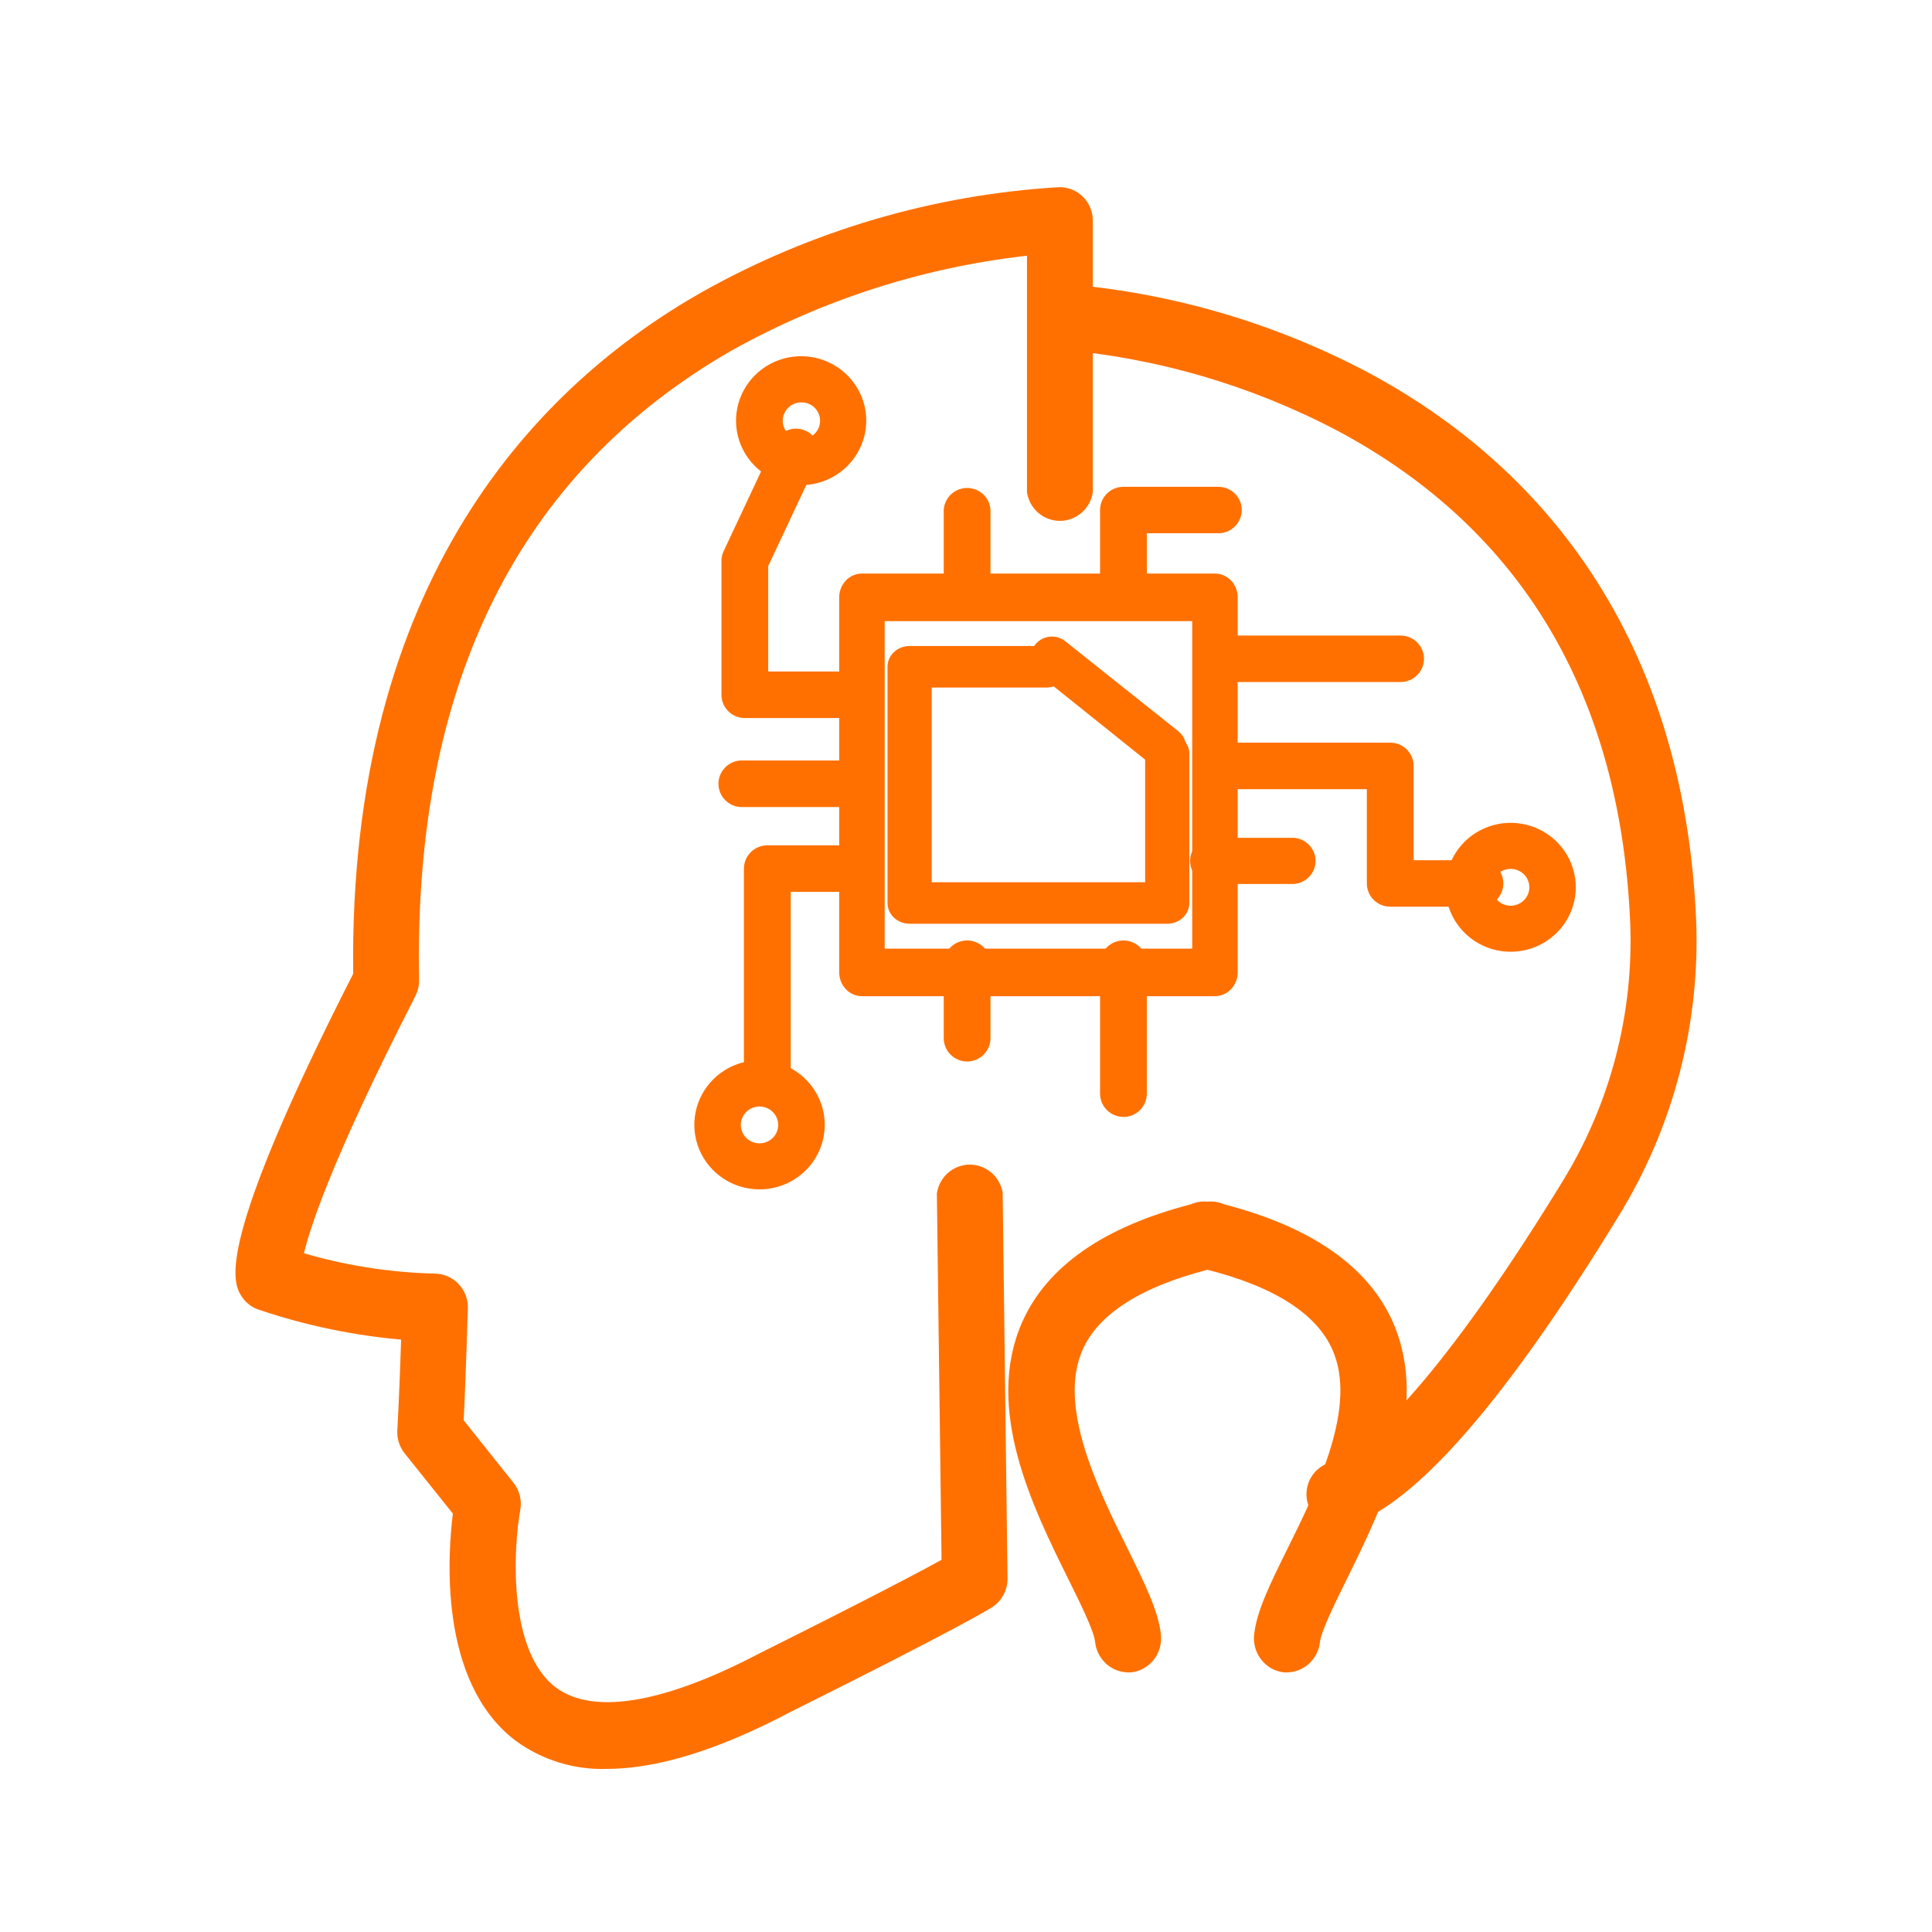
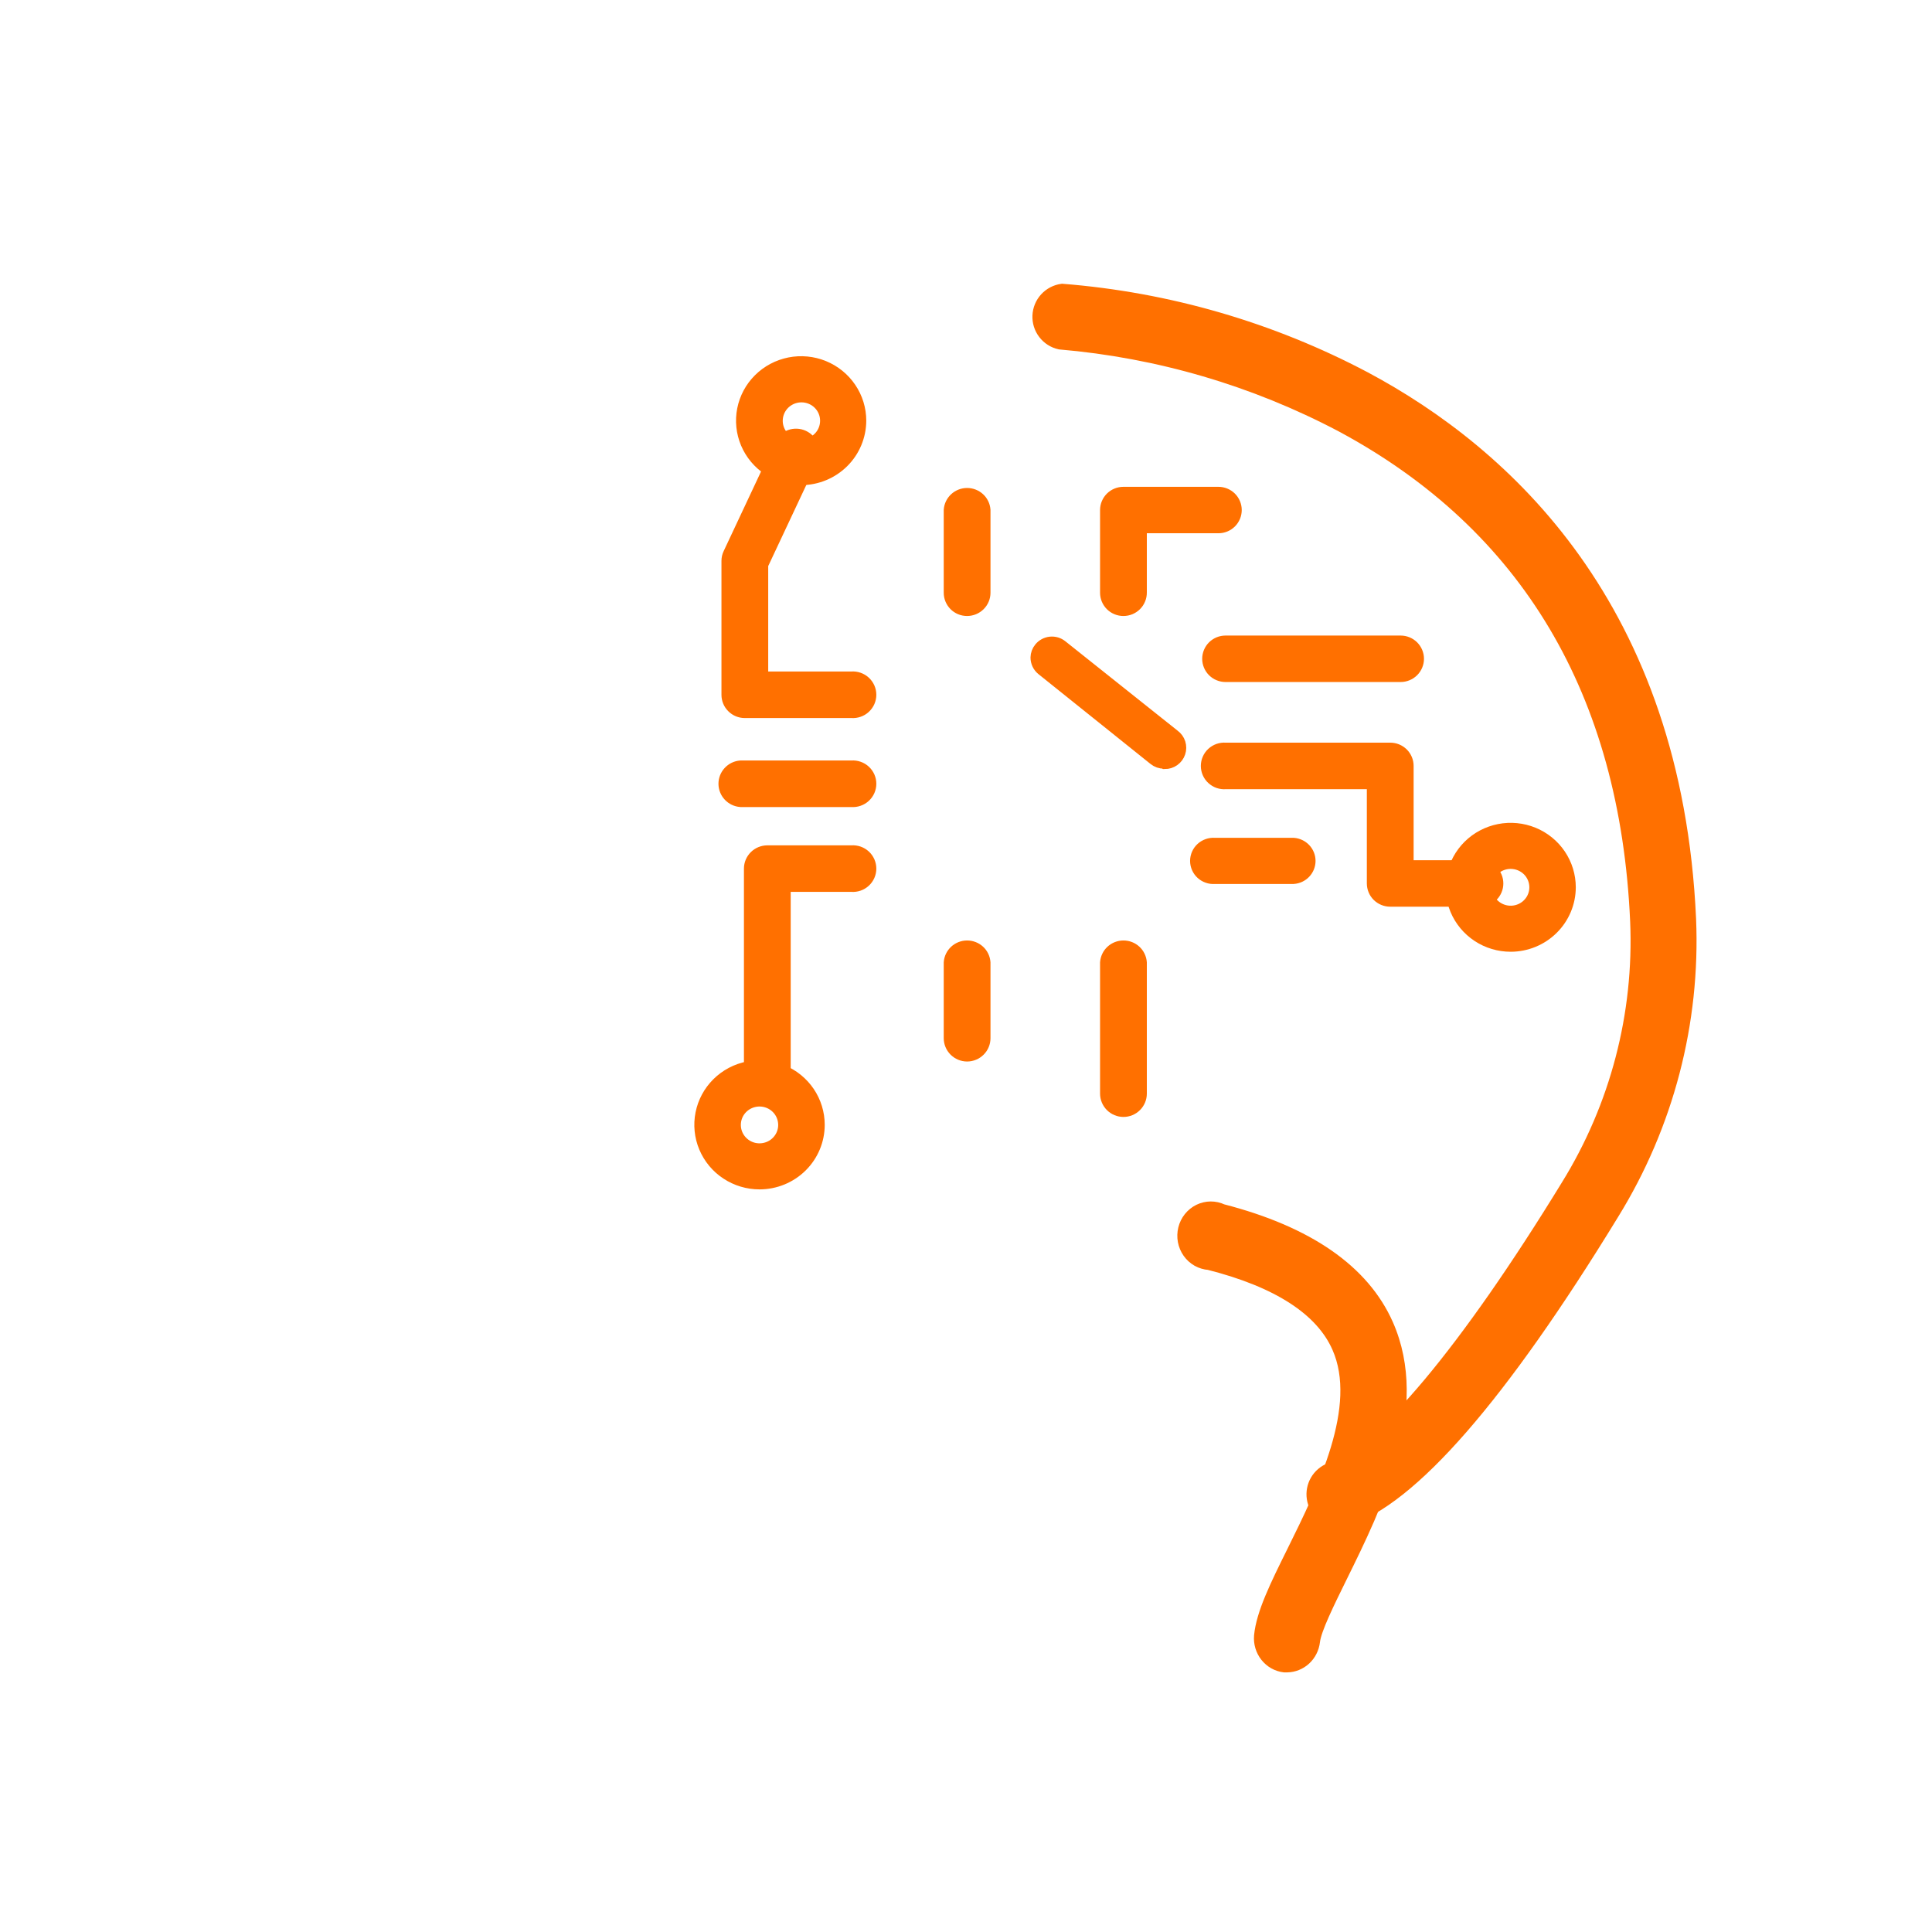
<svg xmlns="http://www.w3.org/2000/svg" width="80" height="80" viewBox="0 0 80 80" fill="none">
-   <path d="M25.112 72.997C23.826 73.037 22.563 72.649 21.517 71.891C18.392 69.542 18.791 64.295 19.014 62.602L16.947 60.02C16.777 59.804 16.69 59.533 16.702 59.257C16.702 59.257 16.781 57.911 16.868 55.242C14.793 55.077 12.746 54.656 10.773 53.987C10.547 53.907 10.352 53.754 10.22 53.552C9.934 53.114 9.06 51.79 14.876 40.38C14.65 24.055 22.507 16.108 29.181 12.317C33.695 9.783 38.712 8.308 43.863 8C44.162 7.996 44.451 8.113 44.665 8.324C44.771 8.428 44.855 8.553 44.913 8.69C44.97 8.828 45 8.976 45 9.125V20.371C44.954 20.636 44.818 20.877 44.614 21.05C44.41 21.223 44.153 21.318 43.888 21.318C43.622 21.318 43.365 21.223 43.161 21.05C42.958 20.877 42.821 20.636 42.775 20.371V10.311C38.355 10.769 34.072 12.123 30.179 14.292C21.261 19.41 16.86 28.261 17.105 40.583C17.107 40.77 17.065 40.956 16.981 41.124C13.416 48.087 12.512 50.989 12.29 52.069C14.149 52.632 16.073 52.941 18.012 52.988C18.308 52.993 18.591 53.115 18.799 53.33C19.006 53.544 19.123 53.832 19.123 54.132C19.051 56.622 18.98 58.186 18.946 58.895L21.069 61.557C21.169 61.684 21.242 61.831 21.281 61.989C21.321 62.147 21.327 62.312 21.299 62.472C21.013 64.043 20.734 68.474 22.865 70.072C24.491 71.293 27.499 70.816 31.564 68.684C36.379 66.278 38.416 65.195 39.24 64.737L39.044 49.437C39.087 49.172 39.22 48.929 39.421 48.753C39.623 48.577 39.879 48.479 40.144 48.475C40.41 48.471 40.669 48.563 40.874 48.733C41.08 48.904 41.22 49.142 41.269 49.407L41.469 65.37C41.47 65.558 41.426 65.743 41.34 65.909C41.254 66.076 41.129 66.218 40.976 66.323C40.874 66.388 39.797 67.086 32.566 70.694C29.641 72.234 27.152 72.997 25.112 72.997Z" fill="#FF7000" stroke="#FF7000" stroke-width="0.5" />
-   <path d="M46.706 69C46.429 68.995 46.164 68.887 45.96 68.697C45.755 68.506 45.625 68.245 45.594 67.963C45.545 67.461 44.991 66.346 44.456 65.266C43.003 62.332 41.016 58.31 42.56 54.838C43.546 52.616 45.841 51.022 49.387 50.107C49.539 50.035 49.704 49.999 49.871 50C50.038 50.001 50.203 50.041 50.353 50.114C50.504 50.188 50.636 50.295 50.742 50.428C50.848 50.561 50.924 50.716 50.965 50.882C51.006 51.048 51.011 51.221 50.98 51.39C50.948 51.558 50.881 51.717 50.783 51.856C50.685 51.995 50.558 52.11 50.412 52.193C50.266 52.276 50.104 52.324 49.937 52.336C47.081 53.076 45.287 54.237 44.6 55.789C43.508 58.255 45.215 61.705 46.459 64.222C47.172 65.664 47.733 66.802 47.825 67.73C47.852 68.034 47.763 68.338 47.575 68.576C47.387 68.813 47.115 68.966 46.819 69H46.706Z" fill="#FF7000" stroke="#FF7000" stroke-width="0.5" />
  <path d="M53.293 69H53.179C52.885 68.965 52.616 68.813 52.429 68.577C52.242 68.341 52.151 68.04 52.177 67.737C52.268 66.805 52.83 65.667 53.543 64.228C54.788 61.709 56.496 58.259 55.403 55.791C54.716 54.231 52.921 53.062 50.063 52.337C49.897 52.325 49.734 52.276 49.588 52.194C49.442 52.111 49.315 51.996 49.217 51.857C49.119 51.718 49.052 51.559 49.02 51.39C48.989 51.222 48.994 51.048 49.035 50.882C49.076 50.716 49.152 50.561 49.258 50.428C49.364 50.296 49.497 50.188 49.647 50.114C49.798 50.041 49.962 50.001 50.13 50C50.296 49.999 50.462 50.035 50.613 50.107C54.162 51.023 56.458 52.617 57.444 54.84C58.981 58.313 56.993 62.337 55.547 65.273C55.016 66.353 54.462 67.468 54.408 67.971C54.375 68.252 54.244 68.511 54.039 68.701C53.834 68.89 53.569 68.996 53.293 69Z" fill="#FF7000" stroke="#FF7000" stroke-width="0.5" />
  <path d="M55.391 63C55.136 62.98 54.896 62.874 54.709 62.701C54.522 62.527 54.399 62.295 54.361 62.043C54.323 61.79 54.372 61.533 54.499 61.312C54.627 61.091 54.825 60.919 55.063 60.825C57.142 60.185 60.714 55.907 64.888 49.093C66.918 45.813 67.915 42 67.751 38.147C67.329 28.673 63.219 21.757 55.541 17.637C51.923 15.73 47.958 14.568 43.882 14.22C43.623 14.162 43.393 14.015 43.232 13.804C43.071 13.594 42.989 13.334 43.001 13.069C43.013 12.805 43.117 12.553 43.296 12.357C43.475 12.162 43.717 12.035 43.98 12C48.365 12.346 52.633 13.584 56.521 15.639C62.337 18.743 69.397 25.147 69.981 38.049C70.163 42.343 69.053 46.594 66.794 50.252C62.153 57.841 58.431 62.116 55.726 62.947C55.617 62.982 55.504 63 55.391 63Z" fill="#FF7000" stroke="#FF7000" stroke-width="0.5" />
-   <path d="M50.311 41H35.689C35.506 40.999 35.331 40.921 35.202 40.783C35.072 40.645 35 40.458 35 40.264V24.733C35 24.538 35.073 24.352 35.202 24.215C35.331 24.077 35.507 24 35.689 24H50.311C50.493 24 50.669 24.077 50.798 24.215C50.927 24.352 51 24.538 51 24.733V40.264C51 40.458 50.928 40.645 50.798 40.783C50.669 40.921 50.494 40.999 50.311 41ZM36.383 39.531H49.617V25.469H36.383V39.531Z" fill="#FF7000" stroke="#FF7000" stroke-width="0.5" />
-   <path d="M48.335 38H37.663C37.487 38 37.319 37.936 37.194 37.822C37.07 37.708 37 37.553 37 37.392V27.608C37 27.447 37.07 27.292 37.194 27.178C37.319 27.064 37.487 27 37.663 27H43.374C43.542 27.012 43.698 27.081 43.812 27.194C43.926 27.307 43.99 27.456 43.99 27.61C43.99 27.764 43.926 27.912 43.812 28.025C43.698 28.138 43.542 28.207 43.374 28.219H38.33V36.781H47.668V31.266C47.661 31.182 47.673 31.098 47.703 31.018C47.733 30.938 47.781 30.865 47.843 30.803C47.906 30.741 47.982 30.692 48.066 30.658C48.15 30.625 48.241 30.607 48.333 30.607C48.425 30.607 48.516 30.625 48.6 30.658C48.684 30.692 48.76 30.741 48.822 30.803C48.885 30.865 48.933 30.938 48.963 31.018C48.993 31.098 49.005 31.182 48.998 31.266V37.392C48.998 37.553 48.928 37.708 48.804 37.822C48.679 37.936 48.511 38 48.335 38Z" fill="#FF7000" stroke="#FF7000" stroke-width="0.5" />
  <path d="M48.199 31.58C48.053 31.581 47.911 31.531 47.797 31.439L43.158 27.72C43.084 27.661 43.024 27.585 42.983 27.5C42.942 27.414 42.921 27.32 42.921 27.225C42.924 27.086 42.974 26.952 43.063 26.845C43.115 26.78 43.18 26.726 43.253 26.686C43.327 26.646 43.408 26.621 43.491 26.612C43.574 26.603 43.658 26.611 43.739 26.634C43.819 26.658 43.894 26.697 43.959 26.75L48.609 30.453C48.718 30.532 48.799 30.644 48.84 30.771C48.88 30.899 48.88 31.036 48.837 31.163C48.794 31.291 48.712 31.401 48.602 31.479C48.493 31.556 48.361 31.597 48.226 31.596L48.199 31.58ZM35.264 33.168H30.668C30.486 33.154 30.317 33.074 30.193 32.941C30.069 32.809 30 32.635 30 32.454C30 32.273 30.069 32.099 30.193 31.967C30.317 31.834 30.486 31.753 30.668 31.74H35.264C35.363 31.733 35.462 31.746 35.555 31.779C35.649 31.811 35.734 31.863 35.807 31.93C35.879 31.997 35.937 32.078 35.977 32.168C36.016 32.258 36.037 32.355 36.037 32.454C36.037 32.552 36.016 32.65 35.977 32.74C35.937 32.83 35.879 32.911 35.807 32.978C35.734 33.045 35.649 33.096 35.555 33.129C35.462 33.162 35.363 33.175 35.264 33.168ZM31.775 45.307C31.584 45.307 31.401 45.232 31.265 45.098C31.13 44.963 31.055 44.781 31.055 44.592V35.965C31.055 35.776 31.132 35.595 31.267 35.462C31.402 35.329 31.584 35.254 31.775 35.254H35.264C35.363 35.246 35.462 35.26 35.555 35.292C35.649 35.325 35.734 35.376 35.807 35.443C35.879 35.51 35.937 35.591 35.977 35.682C36.016 35.772 36.037 35.869 36.037 35.968C36.037 36.066 36.016 36.163 35.977 36.253C35.937 36.343 35.879 36.425 35.807 36.492C35.734 36.559 35.649 36.61 35.555 36.643C35.462 36.675 35.363 36.688 35.264 36.681H32.491V44.592C32.491 44.781 32.416 44.962 32.281 45.096C32.147 45.23 31.965 45.306 31.775 45.307ZM35.264 29.483H30.84C30.746 29.483 30.653 29.464 30.566 29.429C30.479 29.393 30.4 29.34 30.334 29.274C30.267 29.208 30.214 29.13 30.178 29.043C30.142 28.957 30.124 28.864 30.124 28.771V23.224C30.124 23.12 30.147 23.018 30.193 22.924L32.311 18.413C32.391 18.241 32.537 18.108 32.715 18.043C32.894 17.978 33.092 17.987 33.265 18.067C33.437 18.146 33.571 18.291 33.636 18.469C33.702 18.646 33.693 18.843 33.613 19.014L31.56 23.384V28.055H35.264C35.363 28.048 35.462 28.061 35.555 28.094C35.649 28.126 35.734 28.178 35.807 28.245C35.879 28.312 35.937 28.393 35.977 28.483C36.016 28.573 36.037 28.671 36.037 28.769C36.037 28.867 36.016 28.965 35.977 29.055C35.937 29.145 35.879 29.226 35.807 29.293C35.734 29.36 35.649 29.412 35.555 29.444C35.462 29.477 35.363 29.49 35.264 29.483ZM40.044 25.257C39.854 25.257 39.672 25.182 39.538 25.049C39.404 24.915 39.328 24.734 39.328 24.546V21.119C39.341 20.939 39.423 20.77 39.556 20.647C39.689 20.524 39.864 20.456 40.046 20.456C40.228 20.456 40.403 20.524 40.537 20.647C40.67 20.77 40.751 20.939 40.764 21.119V24.546C40.764 24.735 40.687 24.916 40.552 25.049C40.417 25.182 40.235 25.257 40.044 25.257ZM46.518 25.257C46.328 25.257 46.145 25.182 46.011 25.049C45.877 24.915 45.801 24.734 45.801 24.546V21.119C45.801 20.931 45.877 20.75 46.011 20.616C46.145 20.483 46.328 20.408 46.518 20.408H50.452C50.641 20.408 50.824 20.483 50.958 20.616C51.092 20.75 51.168 20.931 51.168 21.119C51.168 21.308 51.092 21.489 50.958 21.623C50.824 21.756 50.641 21.831 50.452 21.831H47.238V24.53C47.239 24.625 47.222 24.72 47.186 24.808C47.151 24.896 47.098 24.976 47.031 25.044C46.964 25.111 46.884 25.165 46.796 25.202C46.708 25.238 46.613 25.257 46.518 25.257ZM57.997 27.991H50.746C50.652 27.991 50.559 27.972 50.472 27.936C50.385 27.901 50.306 27.848 50.24 27.782C50.173 27.716 50.121 27.637 50.085 27.551C50.049 27.465 50.03 27.372 50.03 27.279C50.03 27.185 50.049 27.093 50.085 27.006C50.121 26.92 50.173 26.841 50.24 26.775C50.306 26.709 50.385 26.657 50.472 26.621C50.559 26.585 50.652 26.567 50.746 26.567H57.997C58.091 26.567 58.184 26.585 58.271 26.621C58.358 26.657 58.437 26.709 58.504 26.775C58.57 26.841 58.623 26.92 58.659 27.006C58.695 27.093 58.714 27.185 58.714 27.279C58.714 27.372 58.695 27.465 58.659 27.551C58.623 27.637 58.57 27.716 58.504 27.782C58.437 27.848 58.358 27.901 58.271 27.936C58.184 27.972 58.091 27.991 57.997 27.991ZM61.284 37.294H57.568C57.474 37.295 57.38 37.276 57.293 37.241C57.206 37.205 57.126 37.153 57.059 37.087C56.992 37.021 56.939 36.942 56.903 36.855C56.867 36.769 56.848 36.676 56.848 36.582V32.429H50.746C50.648 32.436 50.548 32.423 50.455 32.391C50.362 32.358 50.276 32.306 50.204 32.239C50.131 32.173 50.073 32.091 50.034 32.001C49.994 31.911 49.974 31.814 49.974 31.715C49.974 31.617 49.994 31.52 50.034 31.43C50.073 31.339 50.131 31.258 50.204 31.191C50.276 31.124 50.362 31.073 50.455 31.04C50.548 31.008 50.648 30.994 50.746 31.002H57.568C57.662 31.002 57.755 31.02 57.842 31.056C57.929 31.092 58.008 31.144 58.075 31.21C58.141 31.276 58.194 31.355 58.23 31.441C58.266 31.527 58.285 31.62 58.285 31.713V35.87H61.284C61.474 35.87 61.656 35.945 61.79 36.079C61.925 36.212 62 36.393 62 36.582C62 36.771 61.925 36.952 61.79 37.086C61.656 37.219 61.474 37.294 61.284 37.294ZM40.044 43.705C39.854 43.704 39.672 43.628 39.538 43.494C39.403 43.359 39.328 43.178 39.328 42.989V39.856C39.341 39.676 39.423 39.507 39.556 39.384C39.689 39.261 39.864 39.193 40.046 39.193C40.228 39.193 40.403 39.261 40.537 39.384C40.67 39.507 40.751 39.676 40.764 39.856V42.989C40.764 43.179 40.689 43.361 40.553 43.495C40.419 43.629 40.235 43.705 40.044 43.705ZM46.518 46C46.327 45.999 46.145 45.923 46.011 45.789C45.877 45.655 45.801 45.474 45.801 45.284V39.856C45.815 39.676 45.896 39.507 46.029 39.384C46.163 39.261 46.338 39.193 46.52 39.193C46.702 39.193 46.877 39.261 47.01 39.384C47.143 39.507 47.224 39.676 47.238 39.856V45.284C47.238 45.474 47.162 45.656 47.027 45.79C46.892 45.925 46.709 46 46.518 46Z" fill="#FF7000" stroke="#FF7000" stroke-width="0.5" />
  <path d="M53.56 36.353H50.296C50.198 36.361 50.1 36.348 50.007 36.315C49.914 36.283 49.829 36.232 49.757 36.166C49.685 36.1 49.628 36.02 49.589 35.931C49.549 35.841 49.529 35.745 49.529 35.648C49.529 35.551 49.549 35.455 49.589 35.365C49.628 35.276 49.685 35.196 49.757 35.13C49.829 35.064 49.914 35.013 50.007 34.981C50.1 34.948 50.198 34.935 50.296 34.942H53.56C53.741 34.956 53.909 35.035 54.032 35.166C54.155 35.297 54.224 35.469 54.224 35.648C54.224 35.827 54.155 35.999 54.032 36.13C53.909 36.261 53.741 36.34 53.56 36.353ZM33.185 19.839C32.7 19.841 32.226 19.701 31.823 19.437C31.419 19.172 31.104 18.795 30.917 18.353C30.73 17.911 30.68 17.424 30.773 16.954C30.866 16.484 31.098 16.052 31.44 15.713C31.781 15.373 32.217 15.142 32.692 15.047C33.167 14.953 33.659 15 34.107 15.183C34.554 15.366 34.937 15.676 35.206 16.074C35.476 16.472 35.62 16.94 35.62 17.419C35.618 18.059 35.362 18.672 34.906 19.125C34.45 19.578 33.831 19.835 33.185 19.839ZM33.185 16.411C32.982 16.411 32.784 16.471 32.616 16.582C32.447 16.693 32.316 16.852 32.239 17.037C32.162 17.222 32.142 17.426 32.181 17.622C32.221 17.819 32.319 17.999 32.462 18.14C32.606 18.282 32.789 18.378 32.987 18.416C33.186 18.455 33.392 18.434 33.579 18.357C33.766 18.28 33.925 18.15 34.038 17.983C34.149 17.816 34.209 17.62 34.208 17.419C34.208 17.287 34.182 17.155 34.13 17.033C34.079 16.91 34.003 16.799 33.908 16.705C33.813 16.611 33.7 16.537 33.576 16.487C33.452 16.436 33.319 16.41 33.185 16.411ZM62.554 39.16C62.07 39.16 61.597 39.019 61.195 38.753C60.793 38.487 60.479 38.109 60.294 37.667C60.109 37.225 60.06 36.738 60.155 36.269C60.249 35.8 60.482 35.369 60.824 35.03C61.166 34.692 61.602 34.461 62.077 34.368C62.551 34.275 63.043 34.323 63.49 34.506C63.937 34.689 64.319 34.999 64.588 35.397C64.856 35.795 65 36.263 65 36.741C64.999 37.382 64.741 37.997 64.282 38.451C63.824 38.904 63.202 39.16 62.554 39.16ZM62.554 35.729C62.351 35.729 62.154 35.788 61.985 35.899C61.817 36.011 61.686 36.169 61.608 36.354C61.531 36.539 61.511 36.742 61.55 36.938C61.59 37.135 61.687 37.315 61.83 37.457C61.973 37.598 62.156 37.695 62.354 37.734C62.553 37.773 62.758 37.753 62.946 37.676C63.133 37.599 63.292 37.47 63.405 37.303C63.517 37.137 63.577 36.941 63.577 36.741C63.577 36.473 63.469 36.215 63.278 36.025C63.086 35.836 62.825 35.729 62.554 35.729ZM31.454 49C30.969 49.001 30.495 48.859 30.092 48.593C29.688 48.328 29.374 47.949 29.188 47.507C29.002 47.064 28.953 46.577 29.047 46.106C29.141 45.636 29.374 45.204 29.716 44.865C30.059 44.525 30.495 44.294 30.971 44.2C31.446 44.107 31.939 44.154 32.387 44.338C32.834 44.521 33.217 44.832 33.487 45.23C33.756 45.629 33.9 46.097 33.9 46.577C33.9 47.219 33.642 47.835 33.184 48.289C32.725 48.743 32.103 48.999 31.454 49ZM31.454 45.568C31.251 45.568 31.053 45.627 30.884 45.737C30.715 45.848 30.583 46.006 30.505 46.191C30.427 46.377 30.407 46.58 30.446 46.777C30.485 46.974 30.583 47.154 30.726 47.296C30.87 47.438 31.052 47.535 31.251 47.574C31.45 47.612 31.656 47.592 31.843 47.515C32.031 47.438 32.19 47.308 32.302 47.141C32.415 46.974 32.474 46.777 32.473 46.577C32.472 46.31 32.365 46.054 32.174 45.865C31.983 45.676 31.724 45.569 31.454 45.568Z" fill="#FF7000" stroke="#FF7000" stroke-width="0.5" />
</svg>